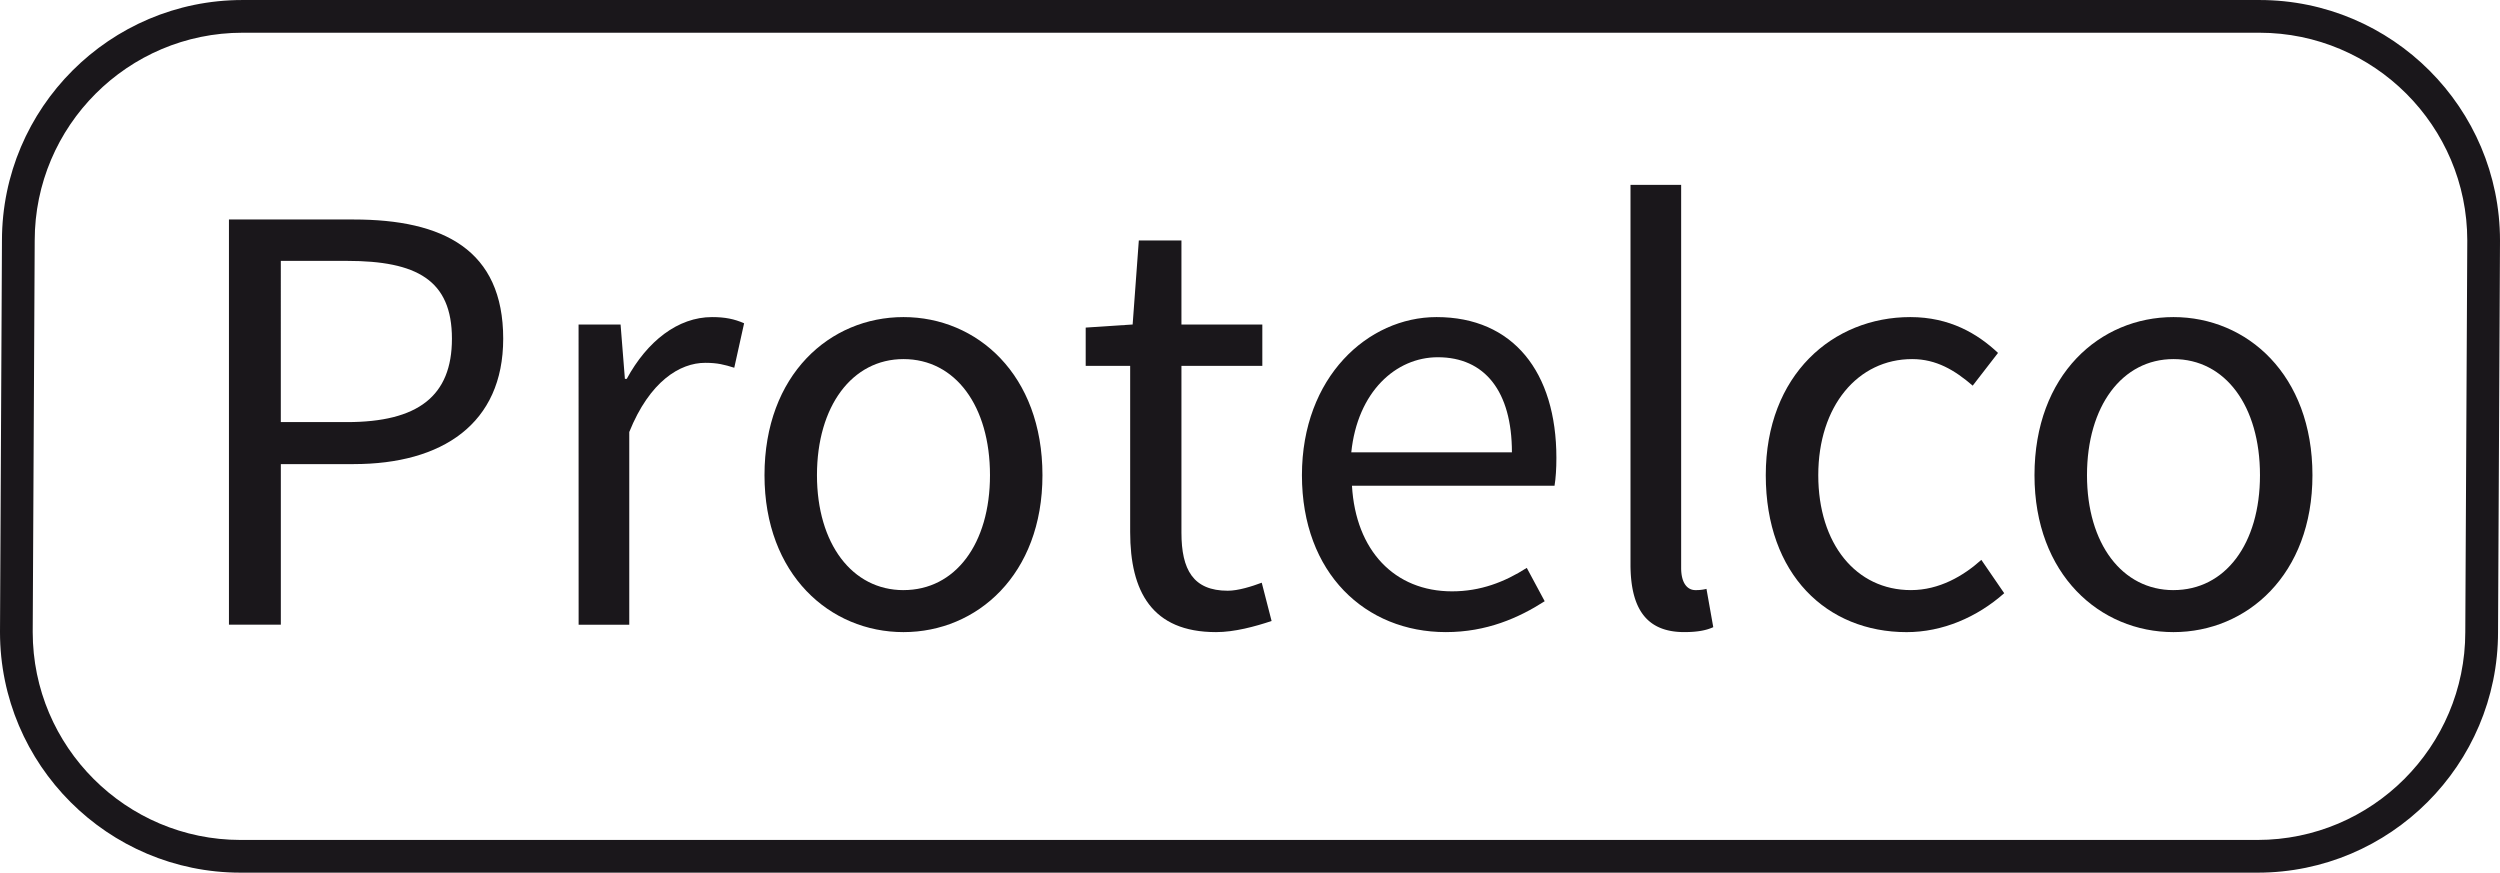
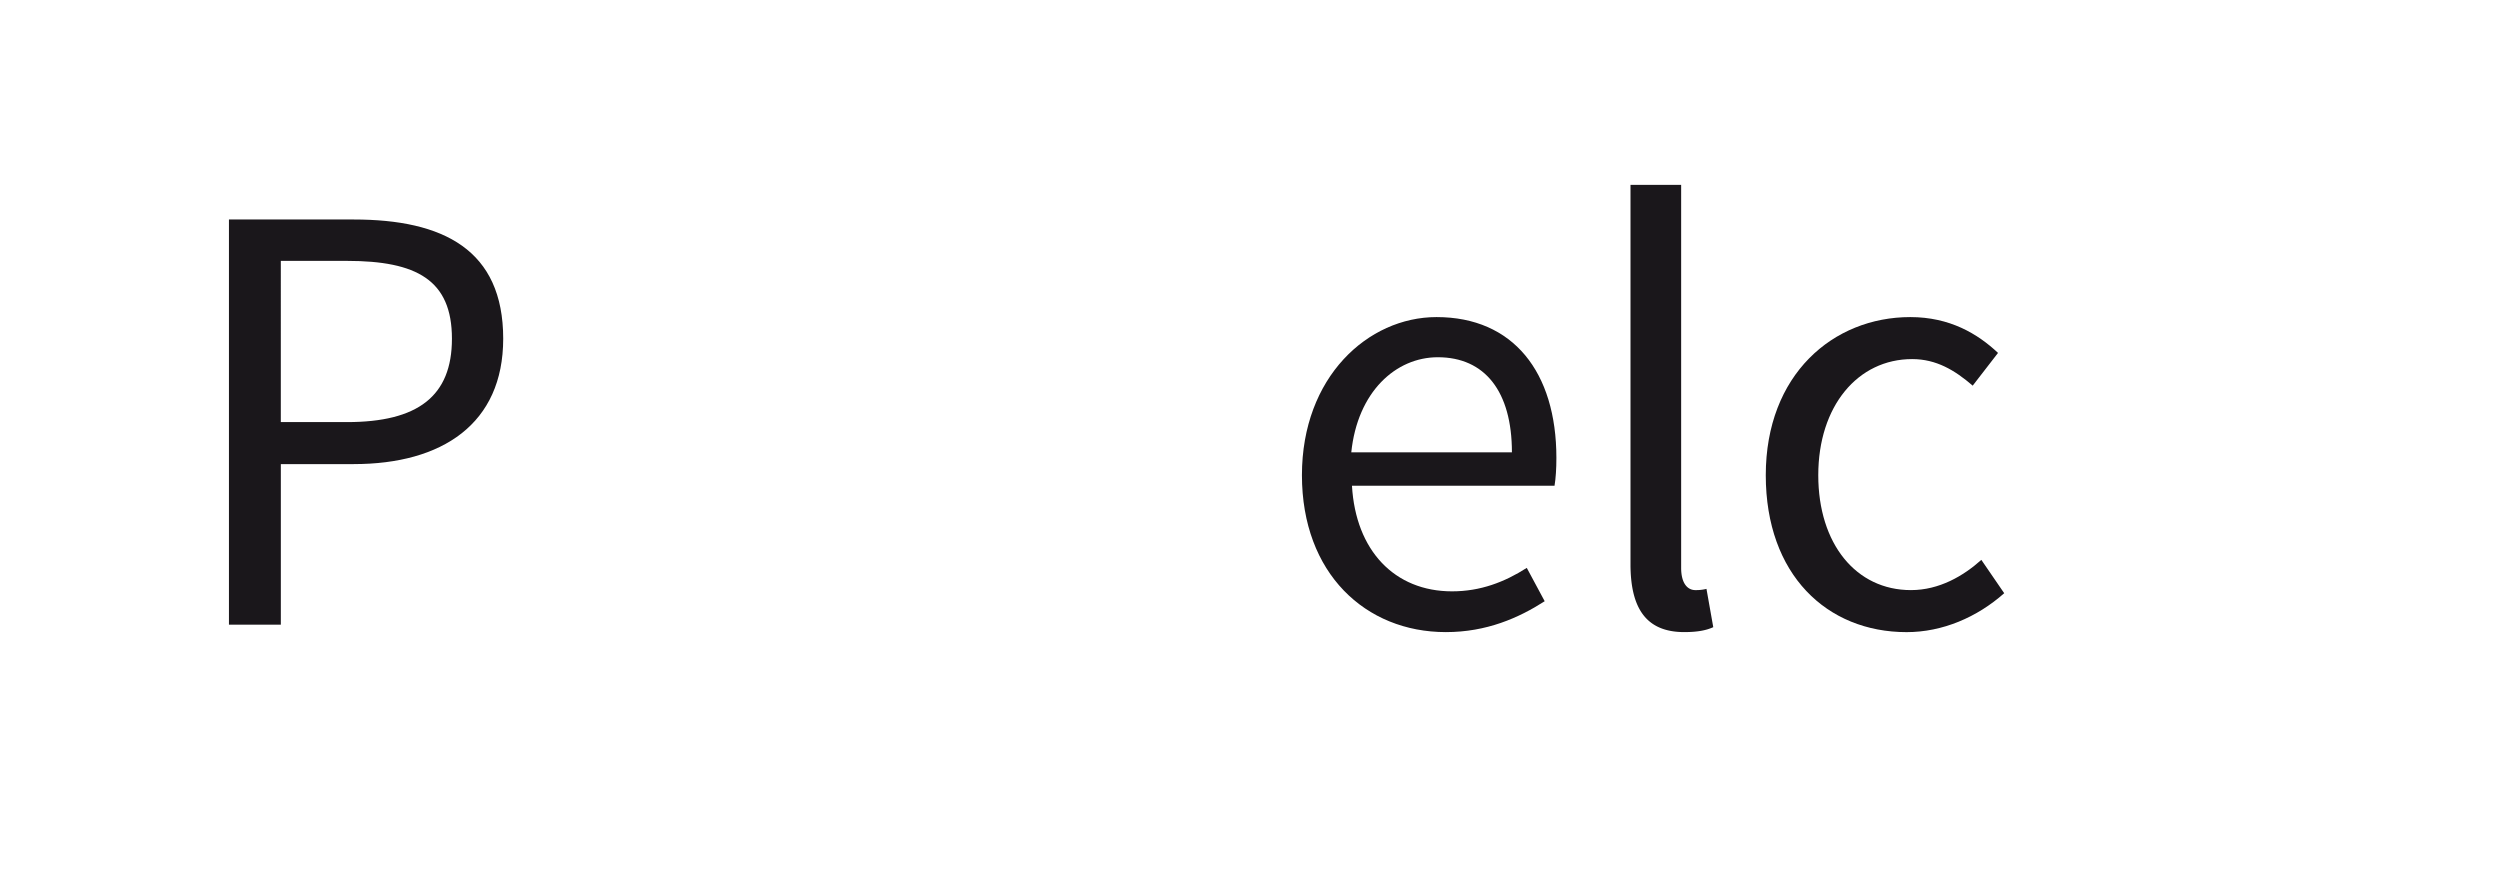
<svg xmlns="http://www.w3.org/2000/svg" width="125.39cm" height="43.77cm" viewBox="0 0 3554.41 1240.7">
  <title>protelco-zwart</title>
  <path d="M325.51,312.05h177.4c127.34,0,212.53,43,212.53,169.49,0,121.19-87,178.28-212.53,178.28H399.28V888.15H325.51ZM493.25,600.1c101,0,149.29-36.89,149.29-118.56,0-83.43-50.06-110.65-149.29-110.65h-94V600.1Z" fill="#1a171b" />
-   <path d="M822.59,461.34h59.72l6.14,77.29h2.64c29-53.58,72.89-87.83,121.19-87.83,18.45,0,31.62,2.64,45.67,8.79l-14,63.23c-14.05-4.39-23.71-7-41.28-7-36,0-79,26.35-108,98.36v274h-72Z" fill="#1a171b" />
-   <path d="M1284.53,450.8c104.51,0,197.6,81.68,197.6,224.82,0,141.4-93.09,223.07-197.6,223.07s-197.6-81.67-197.6-223.07C1086.93,532.48,1180,450.8,1284.53,450.8Zm0,388.17c73.77,0,123-65.86,123-163.35,0-98.35-49.18-165.1-123-165.1-72.89,0-123,66.75-123,165.1C1161.58,773.11,1211.64,839,1284.53,839Z" fill="#1a171b" />
-   <path d="M1606.84,520.18H1543.6V465.73l66.75-4.39,8.78-119.44h60.6V461.34h115v58.84h-115V757.3c0,52.69,16.68,82.55,65.86,82.55,14.93,0,34.25-6.15,48.31-11.41l14,54.45c-23.72,7.9-52.7,15.8-79,15.8-91.34,0-122.07-58-122.07-142.27Z" fill="#1a171b" />
  <path d="M2042.44,450.8c108.9,0,170.38,78.16,170.38,200.24,0,14.92-.88,29-2.64,39.51h-288c5.27,92.22,60.59,150.18,142.27,150.18,40.4,0,74.65-13.17,106.26-33.37l25.47,47.42c-36.88,23.71-82.55,43.91-140.52,43.91-114.16,0-204.62-83.43-204.62-223.07S1945,450.8,2042.44,450.8Zm107.15,192.33c0-86.94-38.65-135.24-105.39-135.24-59.72,0-114.17,49.18-123,135.24Z" fill="#1a171b" />
  <path d="M2318.2,262.86h72v544.5c0,22.83,9.66,31.61,20.19,31.61a60.72,60.72,0,0,0,15.81-1.75l9.66,54.45c-9.66,4.39-22,7-41.27,7-54.45,0-76.41-34.25-76.41-96.6Z" fill="#1a171b" />
  <path d="M2716,450.8c56.2,0,95.73,23.71,124.71,50.94l-36,46.55c-25.47-22-51.82-37.77-86.07-37.77-77.28,0-133.49,66.75-133.49,165.1,0,97.49,53.58,163.35,131.74,163.35,40.4,0,74.65-20.19,100.11-43l32.5,47.42c-38.64,34.26-87.82,55.33-138.76,55.33-113.29,0-200.23-81.67-200.23-223.07C2510.53,532.48,2606.25,450.8,2716,450.8Z" fill="#1a171b" />
-   <path d="M3090.16,450.8c104.5,0,197.6,81.68,197.6,224.82,0,141.4-93.1,223.07-197.6,223.07s-197.6-81.67-197.6-223.07C2892.56,532.48,2985.65,450.8,3090.16,450.8Zm0,388.17c73.77,0,123-65.86,123-163.35,0-98.35-49.18-165.1-123-165.1-72.9,0-122.95,66.75-122.95,165.1C2967.21,773.11,3017.26,839,3090.16,839Z" fill="#1a171b" />
-   <path d="M3212.34,0H344.86C156.25,0,2.78,153.46,2.78,342L0,898.63c0,188.61,153.46,342.07,342.07,342.07H3209.55c188.61,0,342.07-153.46,342.07-342l2.79-556.61C3554.41,153.46,3401,0,3212.34,0Zm-2.79,1194.19H342.07c-162.95,0-295.56-132.6-295.56-295.51l2.83-556.61c0-163,132.56-295.56,295.52-295.56H3212.34c162.95,0,295.55,132.6,295.55,295.47l-2.83,556.56v.09C3505.06,1061.59,3372.51,1194.19,3209.55,1194.19Z" fill="#1a171b" />
</svg>